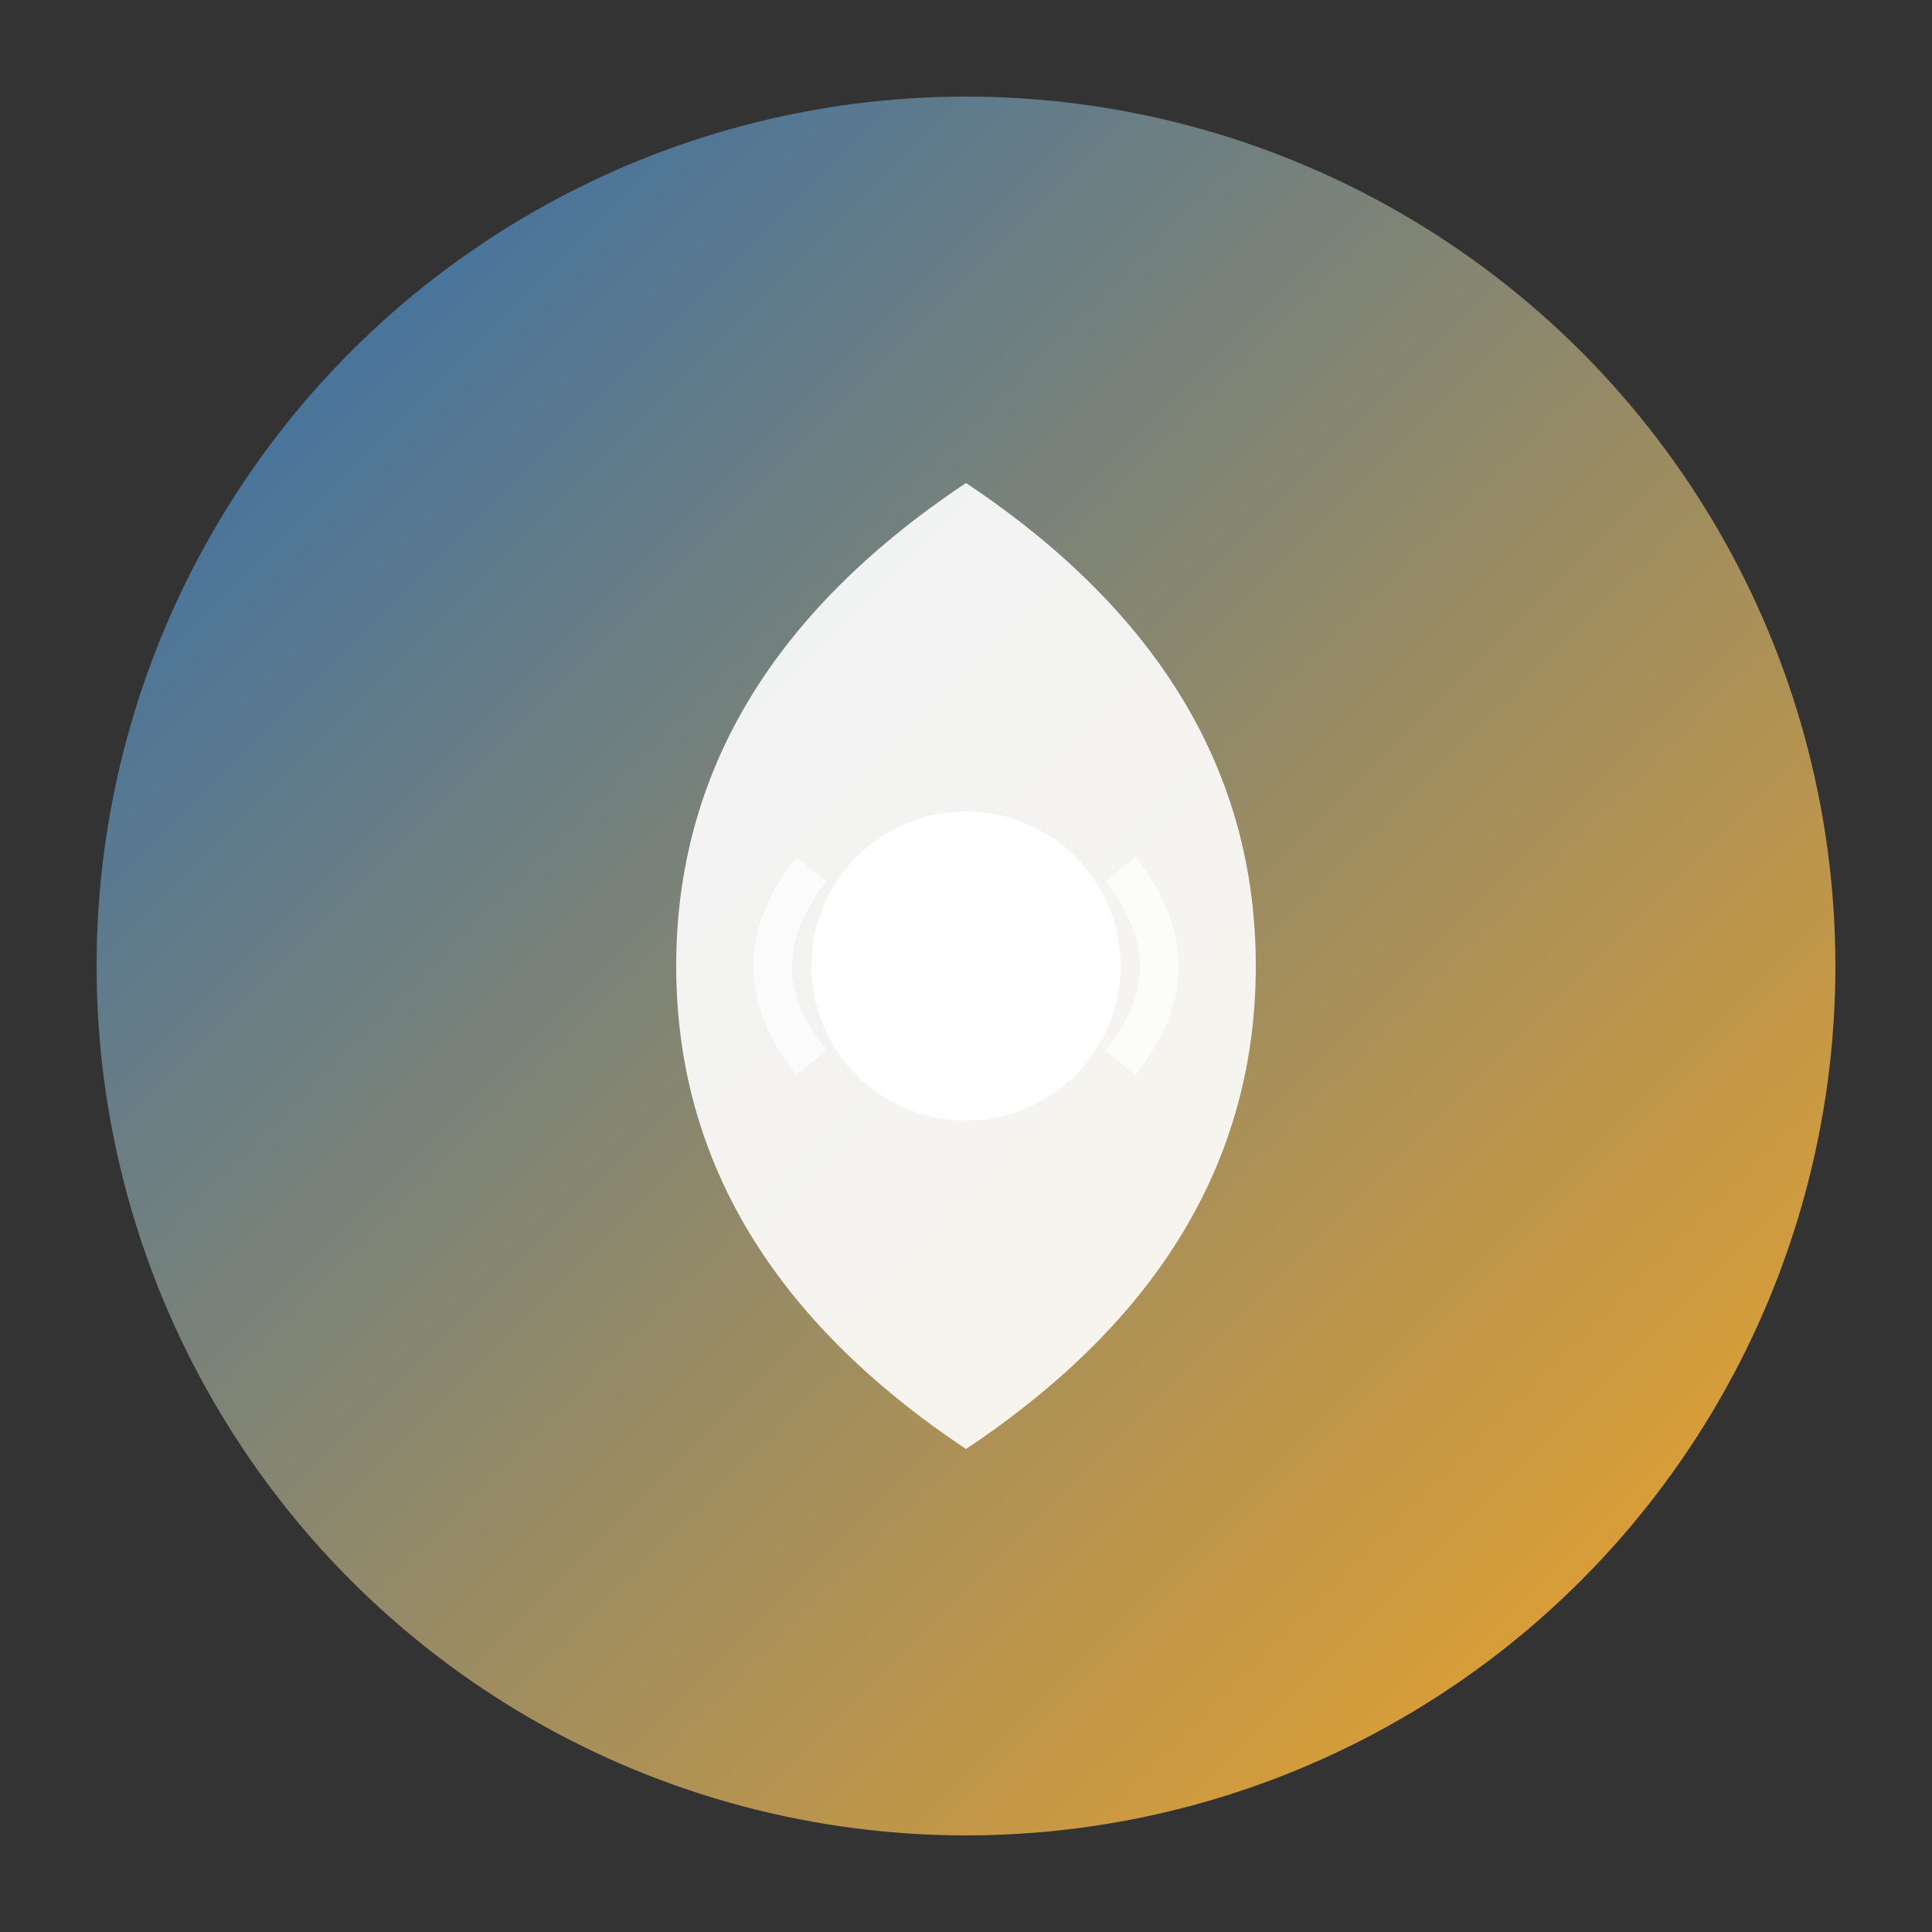
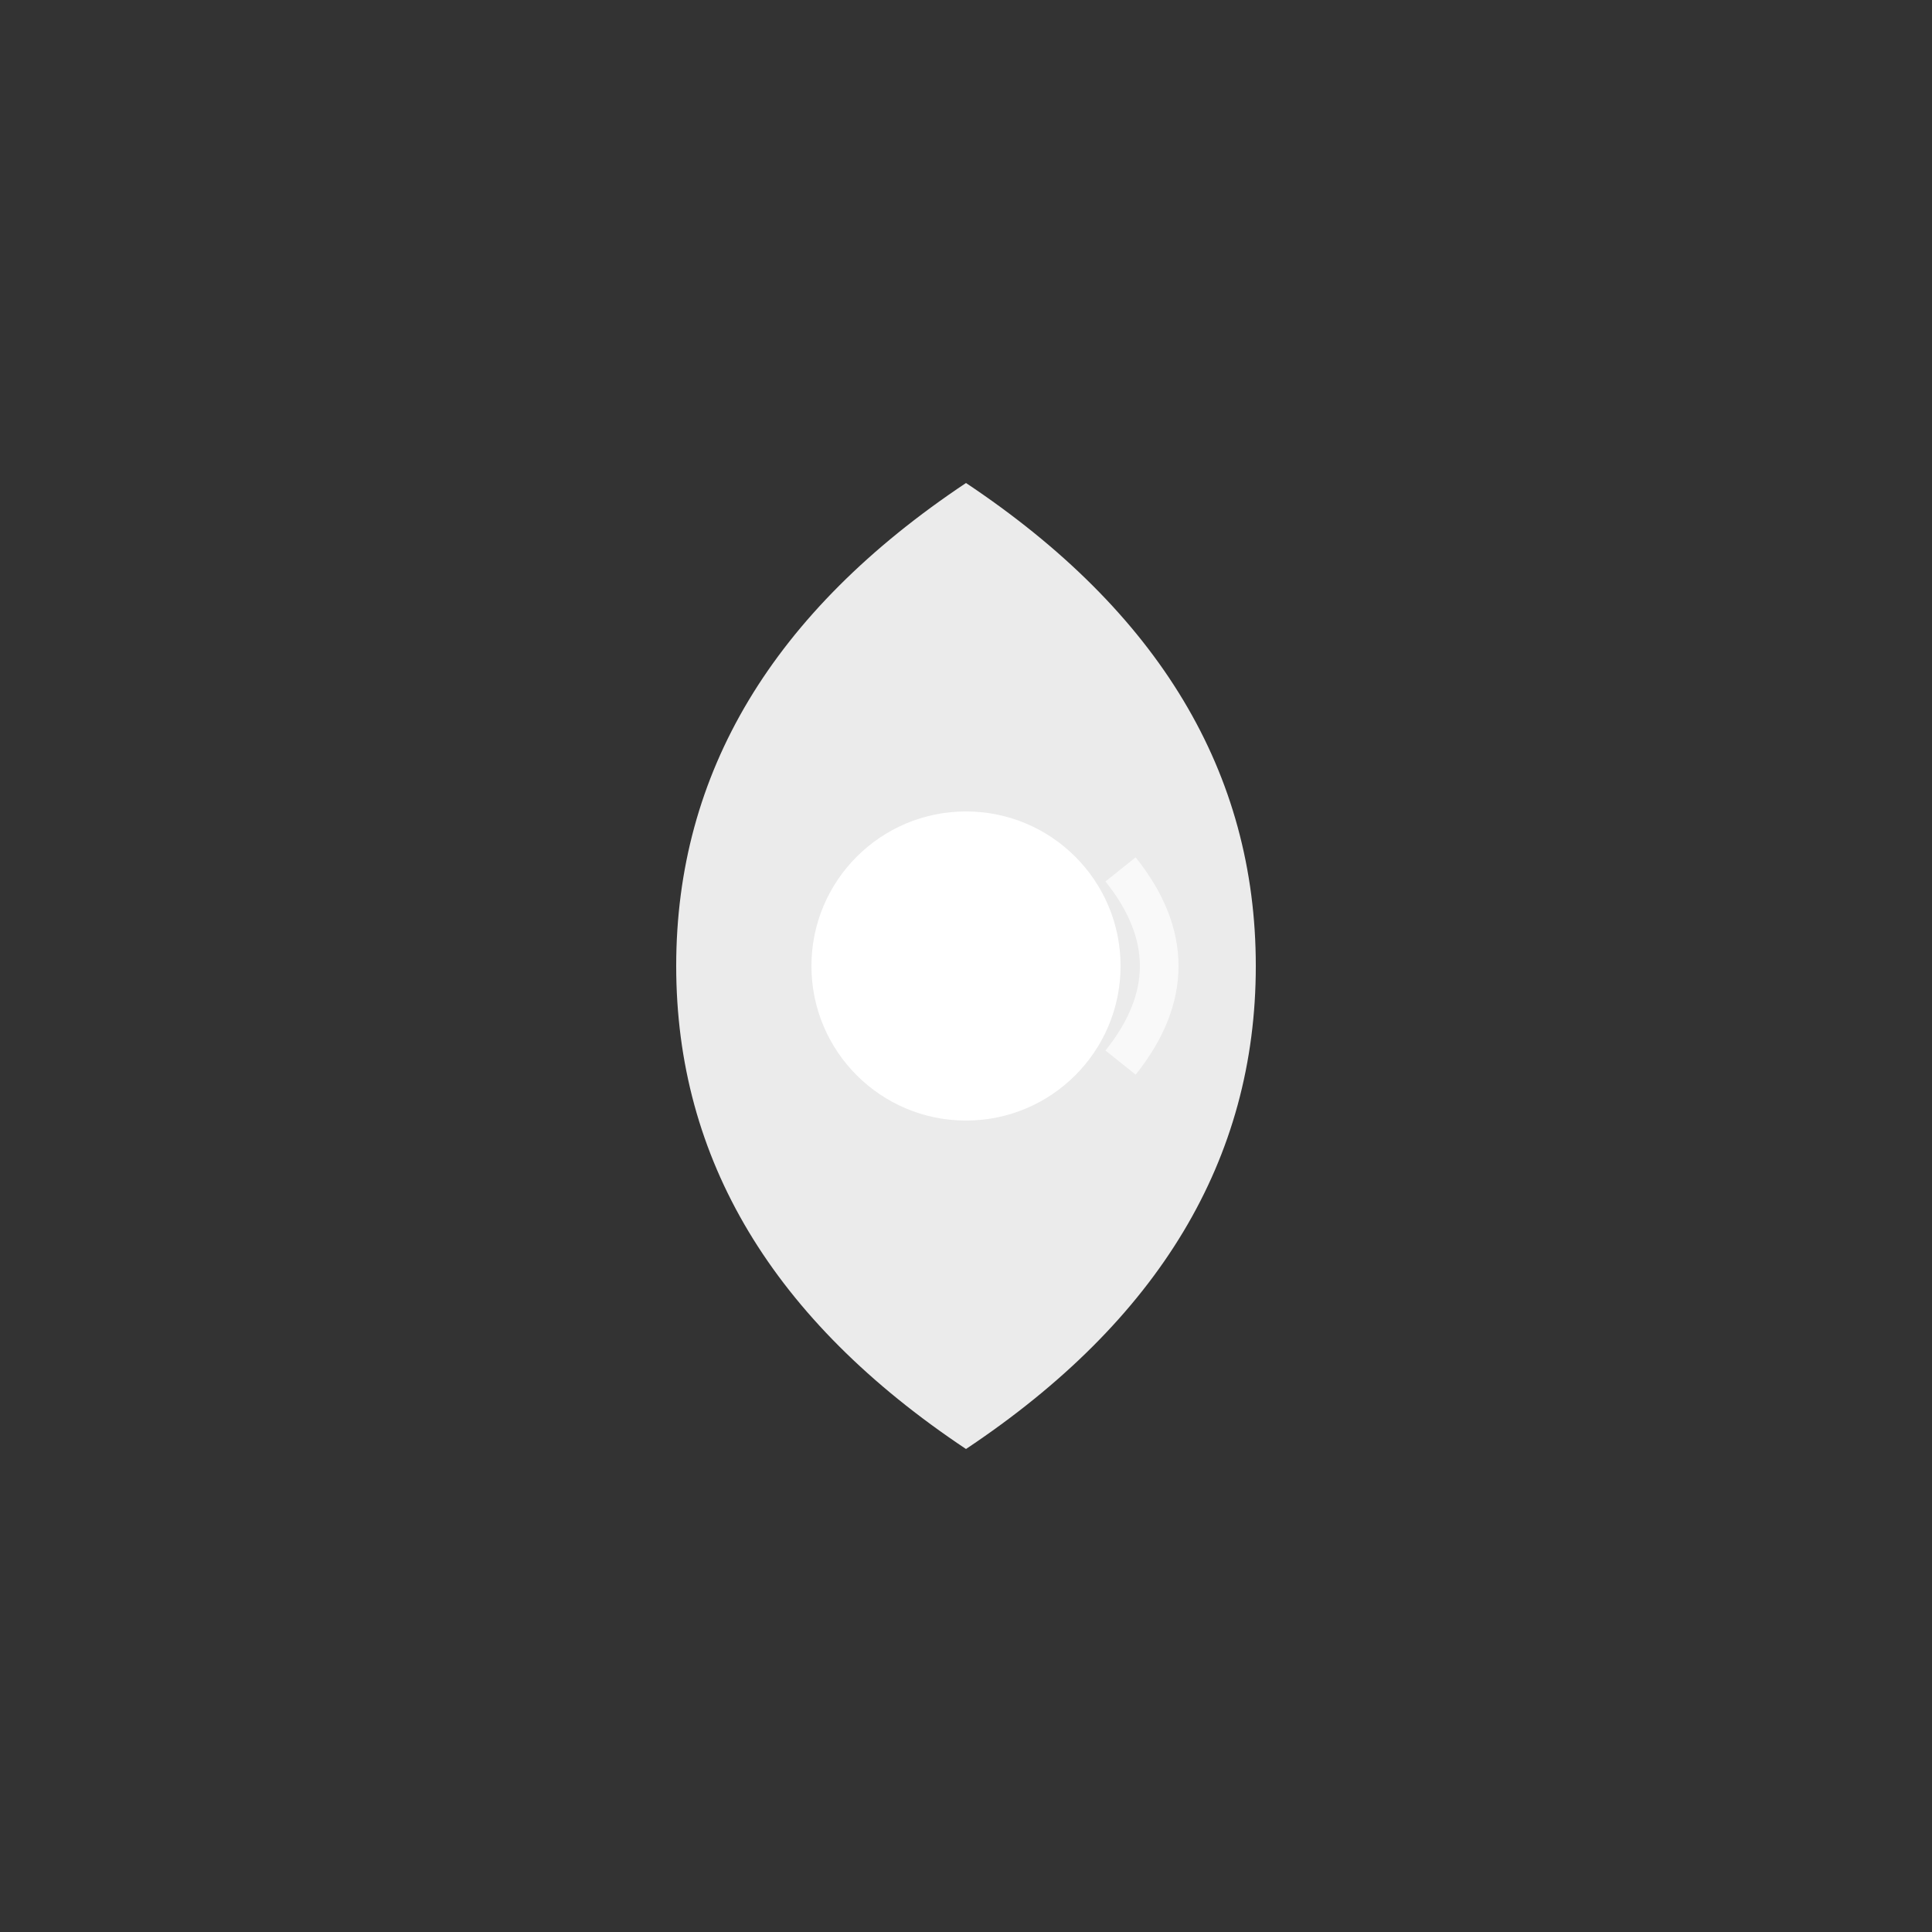
<svg xmlns="http://www.w3.org/2000/svg" viewBox="0 0 100 100">
  <rect x="0" y="0" width="100" height="100" fill="#333333" stroke="none" />
  <defs>
    <linearGradient id="grad" x1="0%" y1="0%" x2="100%" y2="100%">
      <stop offset="0%" style="stop-color:#2B6CB0;stop-opacity:1" />
      <stop offset="100%" style="stop-color:#F6A623;stop-opacity:1" />
    </linearGradient>
  </defs>
-   <circle cx="50" cy="50" r="45" fill="url(#grad)" />
  <path d="M50 25 Q35 35 35 50 T50 75 Q65 65 65 50 T50 25" fill="white" opacity="0.9" />
  <circle cx="50" cy="50" r="8" fill="white" />
-   <path d="M42 45 Q38 50 42 55" stroke="white" stroke-width="2" fill="none" opacity="0.7" />
  <path d="M58 45 Q62 50 58 55" stroke="white" stroke-width="2" fill="none" opacity="0.7" />
</svg>